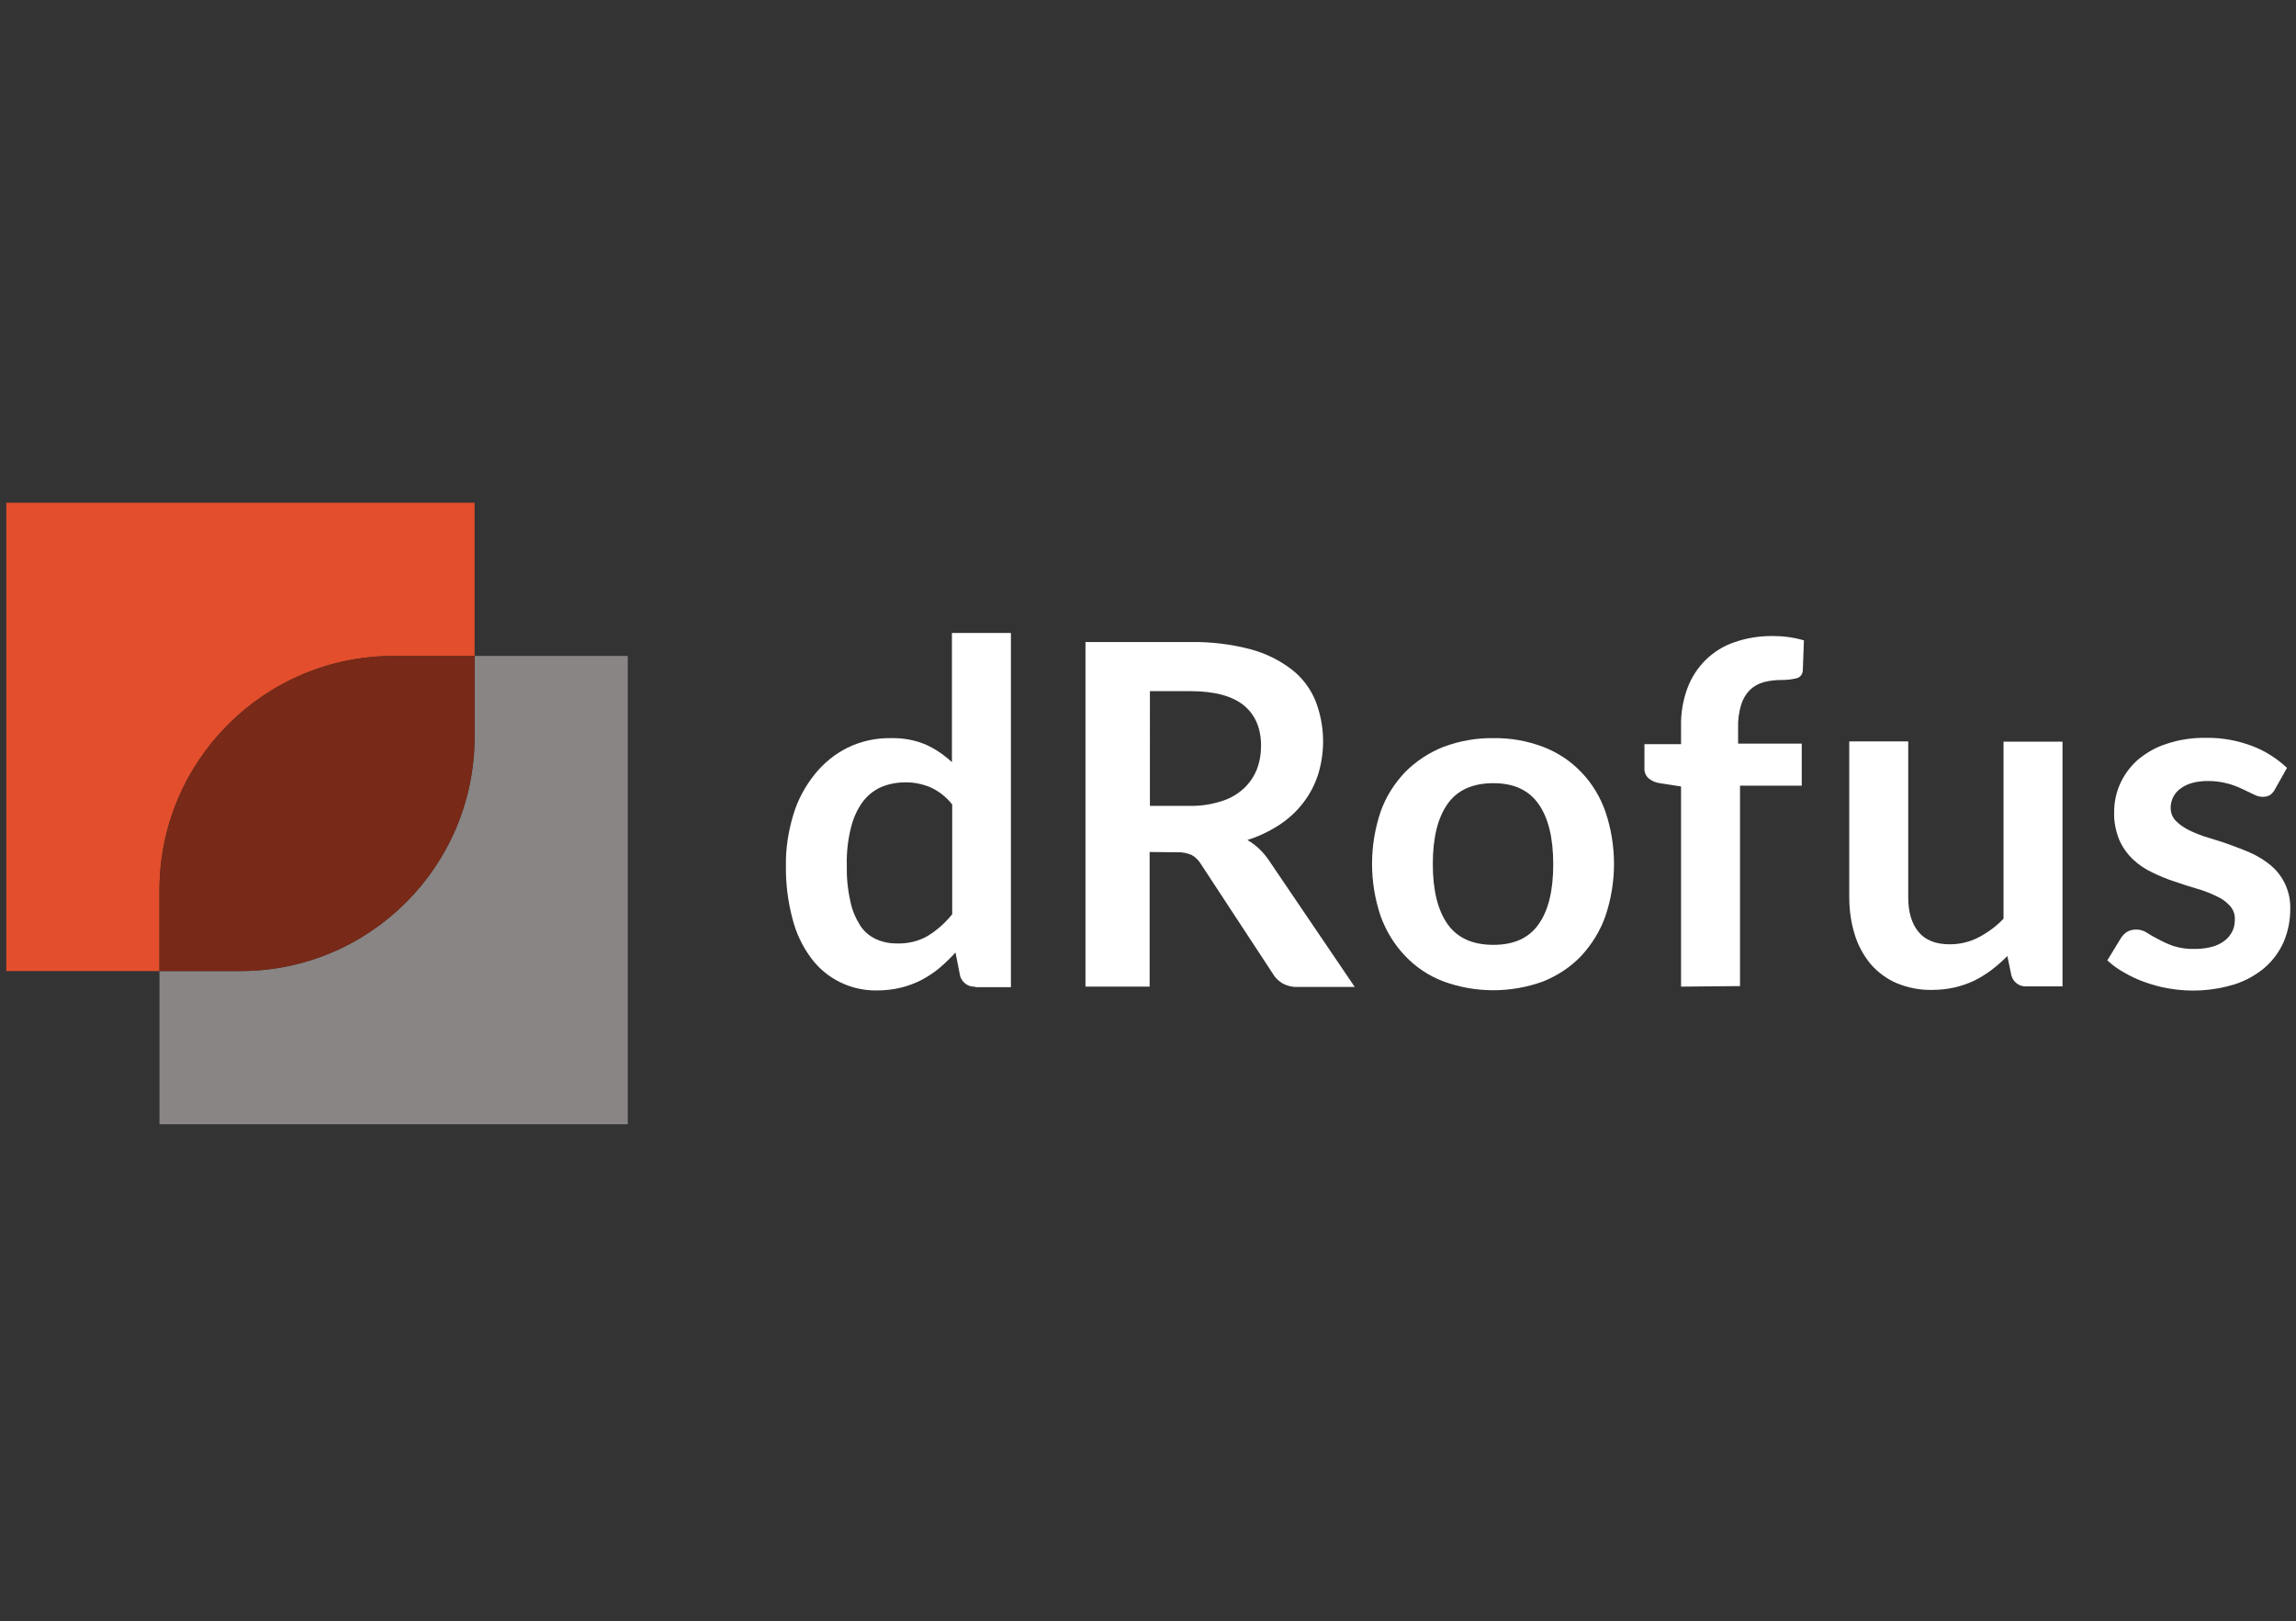
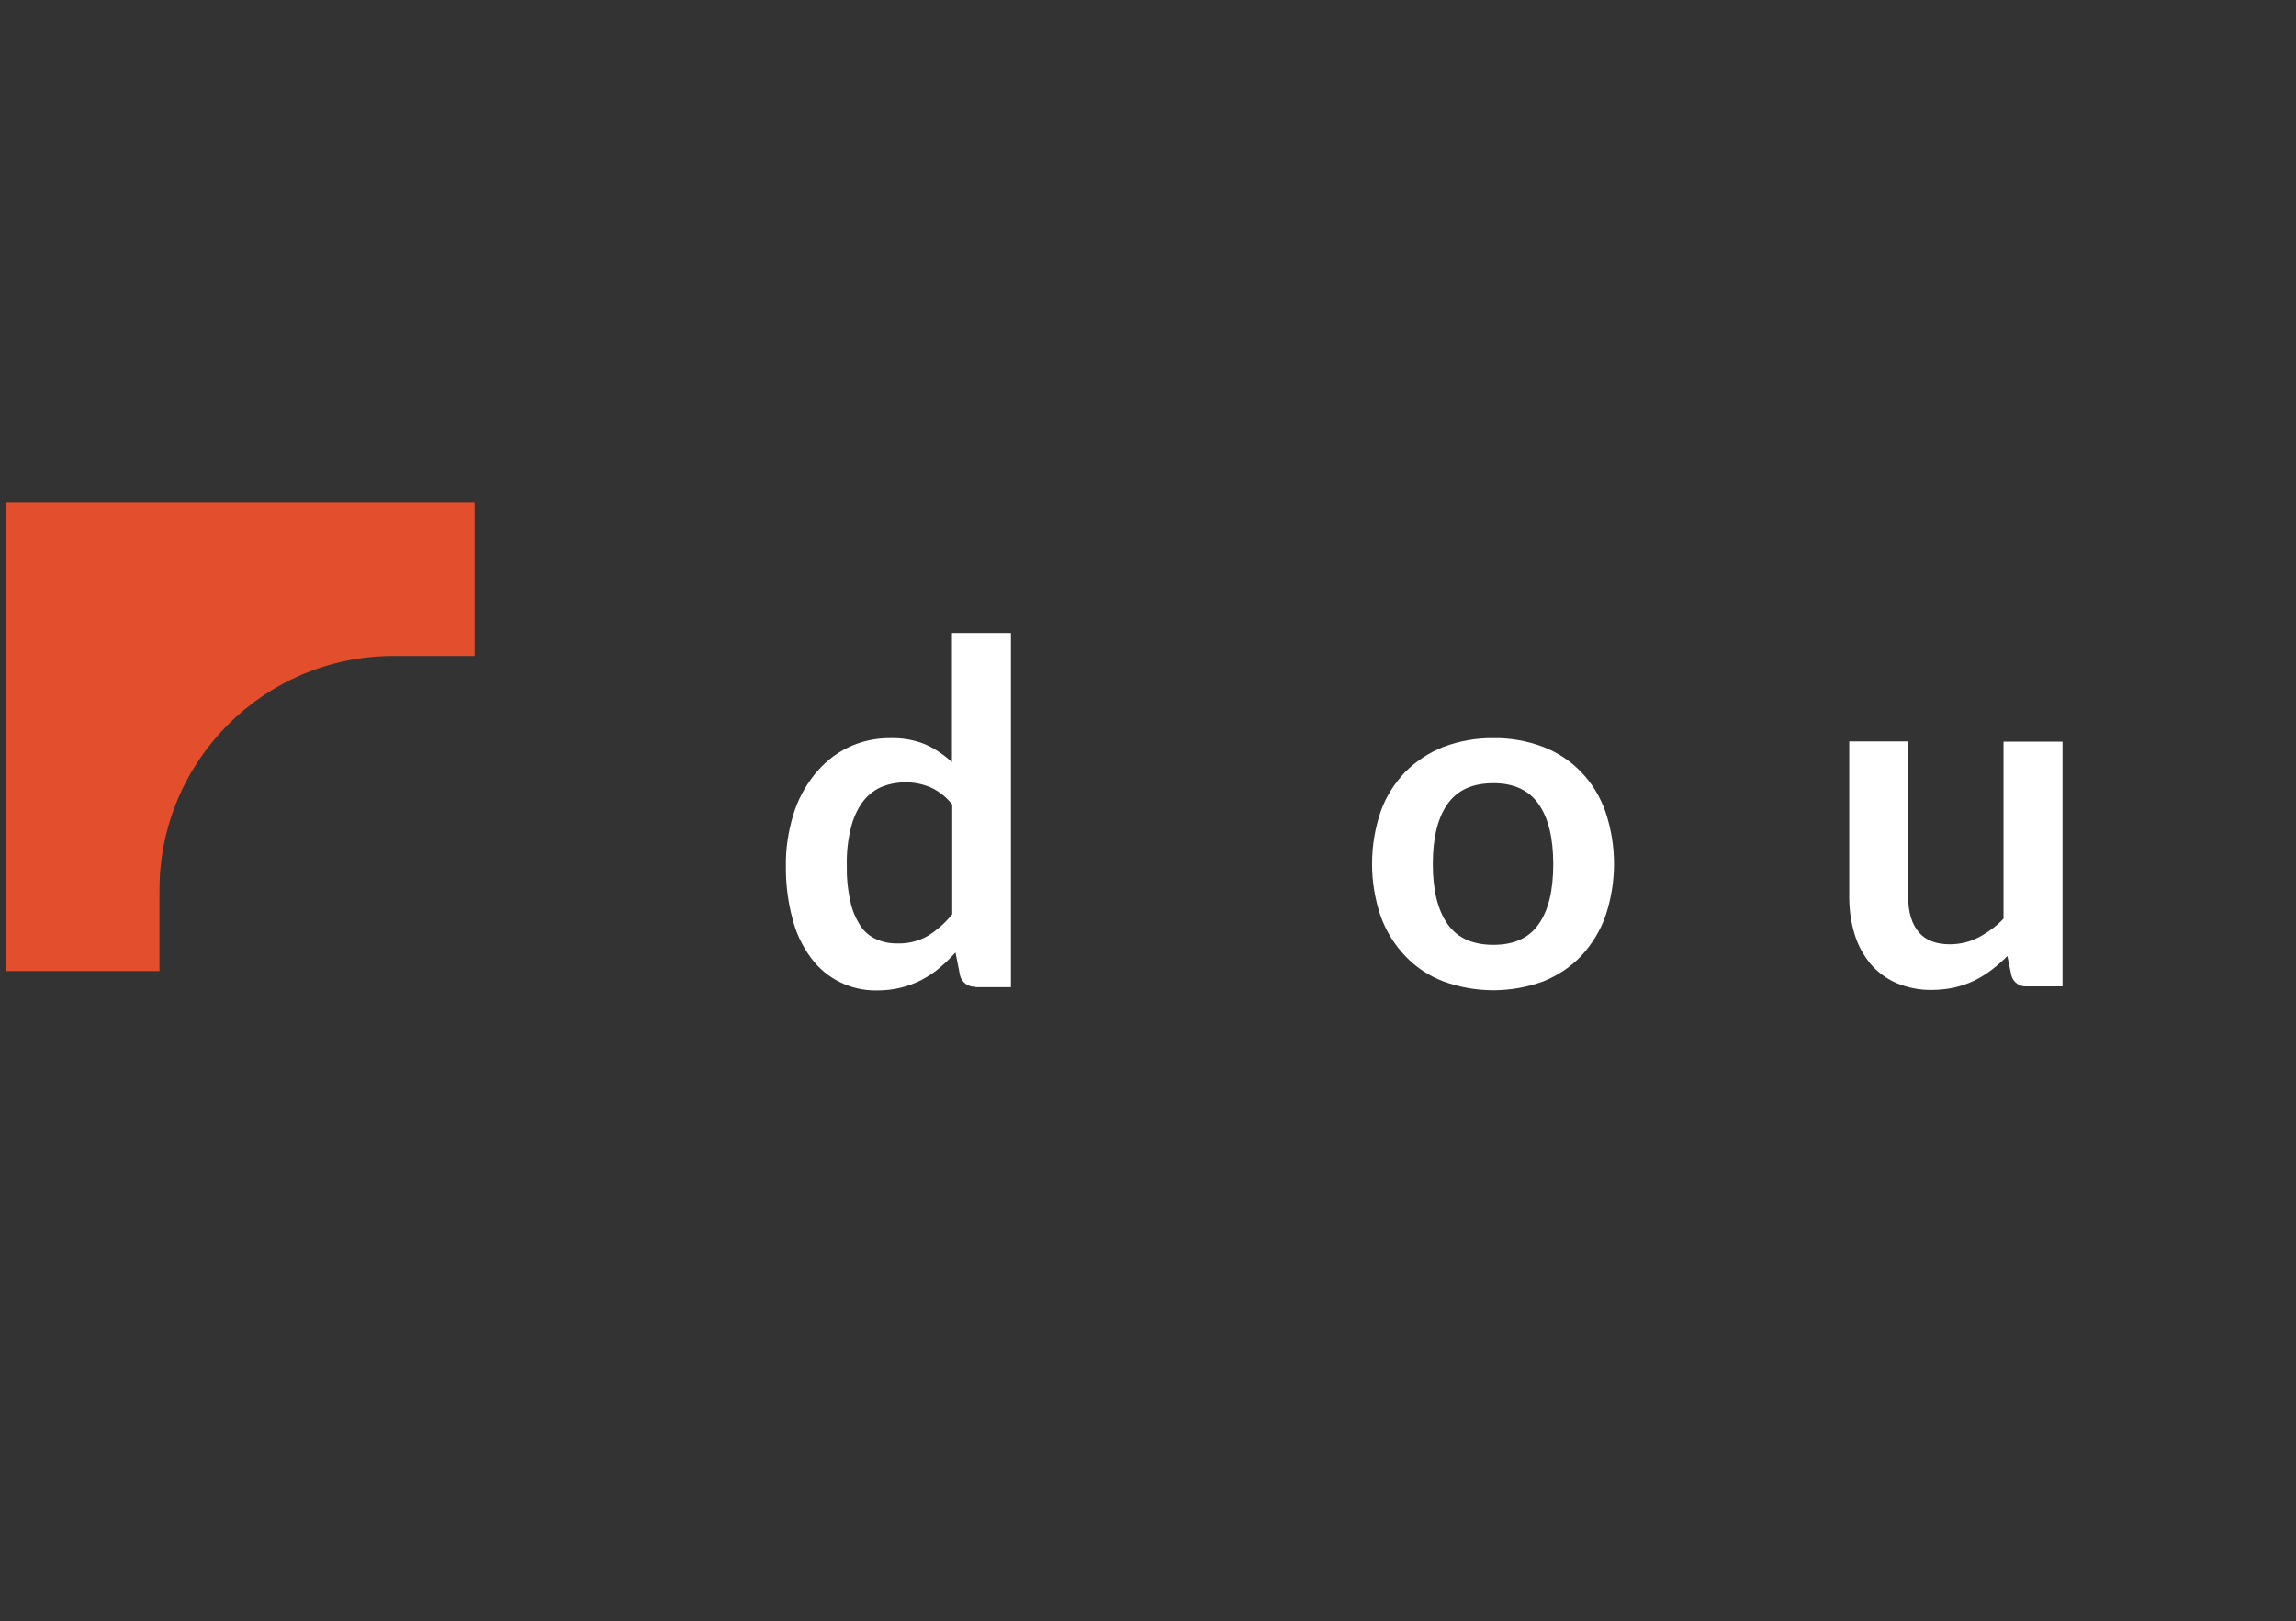
<svg xmlns="http://www.w3.org/2000/svg" version="1.1" id="Layer_1" x="0px" y="0px" viewBox="0 0 840.8 593.6" style="enable-background:new 0 0 840.8 593.6;" xml:space="preserve">
  <rect x="0" y="0" width="840.8" height="593.6" fill="#333333" stroke="none" />
  <style type="text/css">
	.st0{fill:#E34E2C;}
	.st1{fill:#888584;}
	.st2{fill:#792917;}
	.st3{fill:#FFFFFF;}
</style>
  <path class="st0" d="M144.2,240.2h29.6v-56.1H2.3v171.5h56.1V326C58.4,278.6,96.8,240.2,144.2,240.2  C144.2,240.2,144.2,240.2,144.2,240.2z" />
-   <path class="st1" d="M173.8,240.2v29.6c0,47.4-38.4,85.8-85.8,85.8c0,0,0,0,0,0H58.4v56.1h171.5V240.2H173.8z" />
-   <path class="st2" d="M173.8,269.8v-29.6h-29.6c-47.4,0-85.8,38.4-85.8,85.8c0,0,0,0,0,0v29.6H88  C135.4,355.6,173.8,317.2,173.8,269.8C173.8,269.8,173.8,269.8,173.8,269.8z" />
  <path class="st3" d="M357.1,361.3c-2.5,0.2-4.8-1.5-5.5-3.9l-1.7-8.6c-1.8,2-3.8,3.9-5.9,5.7c-2,1.7-4.2,3.1-6.6,4.4  c-2.4,1.2-5,2.2-7.6,2.8c-2.9,0.7-5.8,1-8.8,1c-9.5,0.1-18.4-4.3-24-11.9c-3.2-4.3-5.5-9.2-6.8-14.4c-1.7-6.4-2.5-13-2.4-19.5  c-0.1-6.3,0.9-12.5,2.7-18.5c1.6-5.4,4.3-10.4,7.8-14.8c3.3-4.1,7.4-7.5,12.1-9.8c4.9-2.4,10.4-3.6,15.9-3.5  c4.4-0.1,8.8,0.7,12.8,2.4c3.5,1.6,6.7,3.8,9.5,6.4v-47.3h21.6v129.7H357.1z M328.4,345.5c4,0.1,8-0.8,11.4-2.8  c3.4-2.1,6.4-4.8,8.9-7.9v-40.2c-2.1-2.7-4.9-4.9-8-6.3c-2.9-1.2-6.1-1.9-9.3-1.8c-3.1,0-6.1,0.6-8.9,1.8c-2.7,1.2-5,3.2-6.7,5.5  c-2,2.8-3.4,6-4.2,9.4c-1.1,4.4-1.6,8.9-1.5,13.5c-0.1,4.5,0.3,8.9,1.3,13.3c0.6,3.2,1.9,6.2,3.6,8.9c1.4,2.2,3.4,3.9,5.8,5  C323.2,345,325.8,345.5,328.4,345.5L328.4,345.5z" />
-   <path class="st3" d="M421,312v49.3h-23.5V235.1H436c7.5-0.1,14.9,0.8,22.1,2.7c5.5,1.5,10.6,4,15.1,7.5c3.8,3,6.8,7,8.6,11.5  c3.3,8.6,3.6,18,0.9,26.8c-1.2,3.7-3,7.2-5.4,10.3c-2.4,3.2-5.4,5.9-8.7,8.1c-3.7,2.4-7.6,4.3-11.8,5.6c3.1,1.8,5.7,4.3,7.7,7.2  l31.6,46.6h-21.1c-1.8,0.1-3.6-0.4-5.2-1.2c-1.5-0.9-2.7-2-3.6-3.5l-26.5-40.4c-0.8-1.3-1.9-2.4-3.3-3.2c-1.7-0.7-3.5-1.1-5.3-1  L421,312z M421,295.1h14.7c3.9,0.1,7.8-0.5,11.6-1.7c3-0.9,5.8-2.5,8.1-4.6c2.1-1.9,3.7-4.3,4.8-6.9c1.1-2.8,1.6-5.8,1.6-8.8  c0-6.4-2.1-11.3-6.3-14.8c-4.2-3.4-10.7-5.2-19.4-5.2h-15V295.1z" />
  <path class="st3" d="M546.9,270.3c6.2-0.1,12.4,1,18.2,3.2c5.2,2,10,5.1,13.9,9.2c4,4.1,7,9.1,8.9,14.5c4.2,12.4,4.2,25.9,0,38.3  c-1.9,5.4-5,10.4-8.9,14.6c-3.9,4.1-8.7,7.2-13.9,9.3c-11.8,4.3-24.7,4.3-36.5,0c-5.3-2-10.1-5.2-14-9.3c-4-4.2-7-9.1-9-14.6  c-4.2-12.4-4.2-25.9,0-38.3c1.9-5.4,5-10.3,9-14.5c4-4,8.7-7.1,14-9.2C534.5,271.3,540.7,270.2,546.9,270.3z M546.9,346  c7.5,0,13-2.5,16.5-7.5c3.6-5,5.4-12.3,5.4-22c0-9.7-1.8-17-5.4-22.1c-3.6-5.1-9.1-7.6-16.5-7.6c-7.6,0-13.2,2.5-16.8,7.6  c-3.6,5.1-5.4,12.4-5.4,22c0,9.6,1.8,16.9,5.4,22C533.7,343.5,539.3,346,546.9,346L546.9,346z" />
-   <path class="st3" d="M615.6,361.3V288l-7.8-1.2c-1.5-0.2-2.9-0.8-4.1-1.8c-1-0.9-1.6-2.3-1.5-3.7v-8.8h13.4v-6.6  c-0.1-4.7,0.7-9.4,2.3-13.8c2.9-7.9,9.2-14.2,17.2-16.9c4.5-1.6,9.2-2.3,14-2.3c3.9,0,7.8,0.5,11.5,1.6l-0.4,10.8  c0,1.5-0.9,2.8-2.4,3.1c-1.7,0.4-3.4,0.6-5.1,0.6c-2.3,0-4.6,0.2-6.8,0.8c-1.9,0.5-3.7,1.5-5.1,2.9c-1.5,1.5-2.6,3.4-3.2,5.4  c-0.8,2.7-1.2,5.5-1.1,8.3v5.9h23.3v15.4h-22.6v73.4L615.6,361.3z" />
  <path class="st3" d="M698.8,271.7v56.9c0,5.5,1.3,9.7,3.8,12.7s6.3,4.5,11.4,4.5c3.6,0,7.2-0.8,10.5-2.5c3.4-1.8,6.6-4.1,9.2-6.9  v-64.8h21.6v89.6h-13.2c-2.5,0.2-4.8-1.5-5.5-3.9l-1.5-7.2c-1.8,1.8-3.7,3.5-5.8,5.1c-2,1.5-4.1,2.8-6.3,3.9  c-2.3,1.1-4.7,1.9-7.2,2.5c-2.7,0.6-5.5,0.9-8.3,0.9c-4.5,0.1-8.9-0.8-13-2.5c-3.7-1.6-6.9-4-9.5-7c-2.6-3.2-4.6-6.8-5.8-10.8  c-1.4-4.5-2-9.1-2-13.8v-56.9H698.8z" />
-   <path class="st3" d="M833,289.2c-0.4,0.8-1.1,1.5-1.8,2c-0.8,0.4-1.6,0.6-2.5,0.6c-1.2,0-2.3-0.3-3.4-0.9c-1.2-0.6-2.6-1.2-4.2-2  c-1.7-0.8-3.5-1.5-5.4-2c-2.3-0.6-4.7-0.9-7.1-0.9c-4.2,0-7.6,0.9-10,2.7c-2.3,1.6-3.7,4.2-3.7,7.1c0,1.8,0.6,3.5,1.9,4.8  c1.4,1.4,3.1,2.6,5,3.5c2.3,1.1,4.6,2,7,2.7c2.6,0.8,5.3,1.6,8,2.6s5.4,2,8,3.2c2.5,1.2,4.9,2.7,7,4.5c4.6,4,7.1,9.8,6.9,15.9  c0,4.1-0.8,8.1-2.4,11.9c-1.6,3.6-3.9,6.8-6.9,9.4c-3.3,2.8-7.1,4.9-11.2,6.2c-7.9,2.4-16.2,2.9-24.4,1.4c-2.9-0.5-5.7-1.3-8.5-2.3  c-2.6-0.9-5.1-2.1-7.5-3.5c-2.2-1.2-4.2-2.7-6.1-4.4l5-8.2c0.6-0.9,1.3-1.7,2.3-2.3c1-0.6,2.2-0.8,3.3-0.8c1.4,0,2.7,0.4,3.8,1.1  c1.2,0.8,2.6,1.6,4.2,2.4c1.8,1,3.6,1.8,5.5,2.5c2.6,0.8,5.3,1.2,8.1,1.1c2.2,0,4.5-0.3,6.6-0.9c1.6-0.5,3.2-1.3,4.5-2.4  c1.1-0.9,2-2.1,2.6-3.4c0.6-1.3,0.8-2.7,0.8-4.1c0.1-1.9-0.6-3.7-1.9-5.1c-1.4-1.5-3.1-2.7-5-3.5c-2.3-1.1-4.6-2-7.1-2.7  c-2.7-0.8-5.3-1.6-8.1-2.6c-2.8-0.9-5.5-2-8.1-3.3c-2.6-1.2-5-2.8-7.1-4.8c-2.1-2-3.8-4.4-5-7.1c-1.3-3.2-2-6.7-1.9-10.1  c0-3.6,0.7-7.2,2.2-10.5c1.5-3.3,3.7-6.3,6.4-8.7c3.1-2.6,6.7-4.7,10.6-5.9c4.7-1.6,9.7-2.3,14.6-2.2c5.8-0.1,11.5,1,16.8,3  c4.7,1.8,9,4.5,12.7,8L833,289.2z" />
</svg>